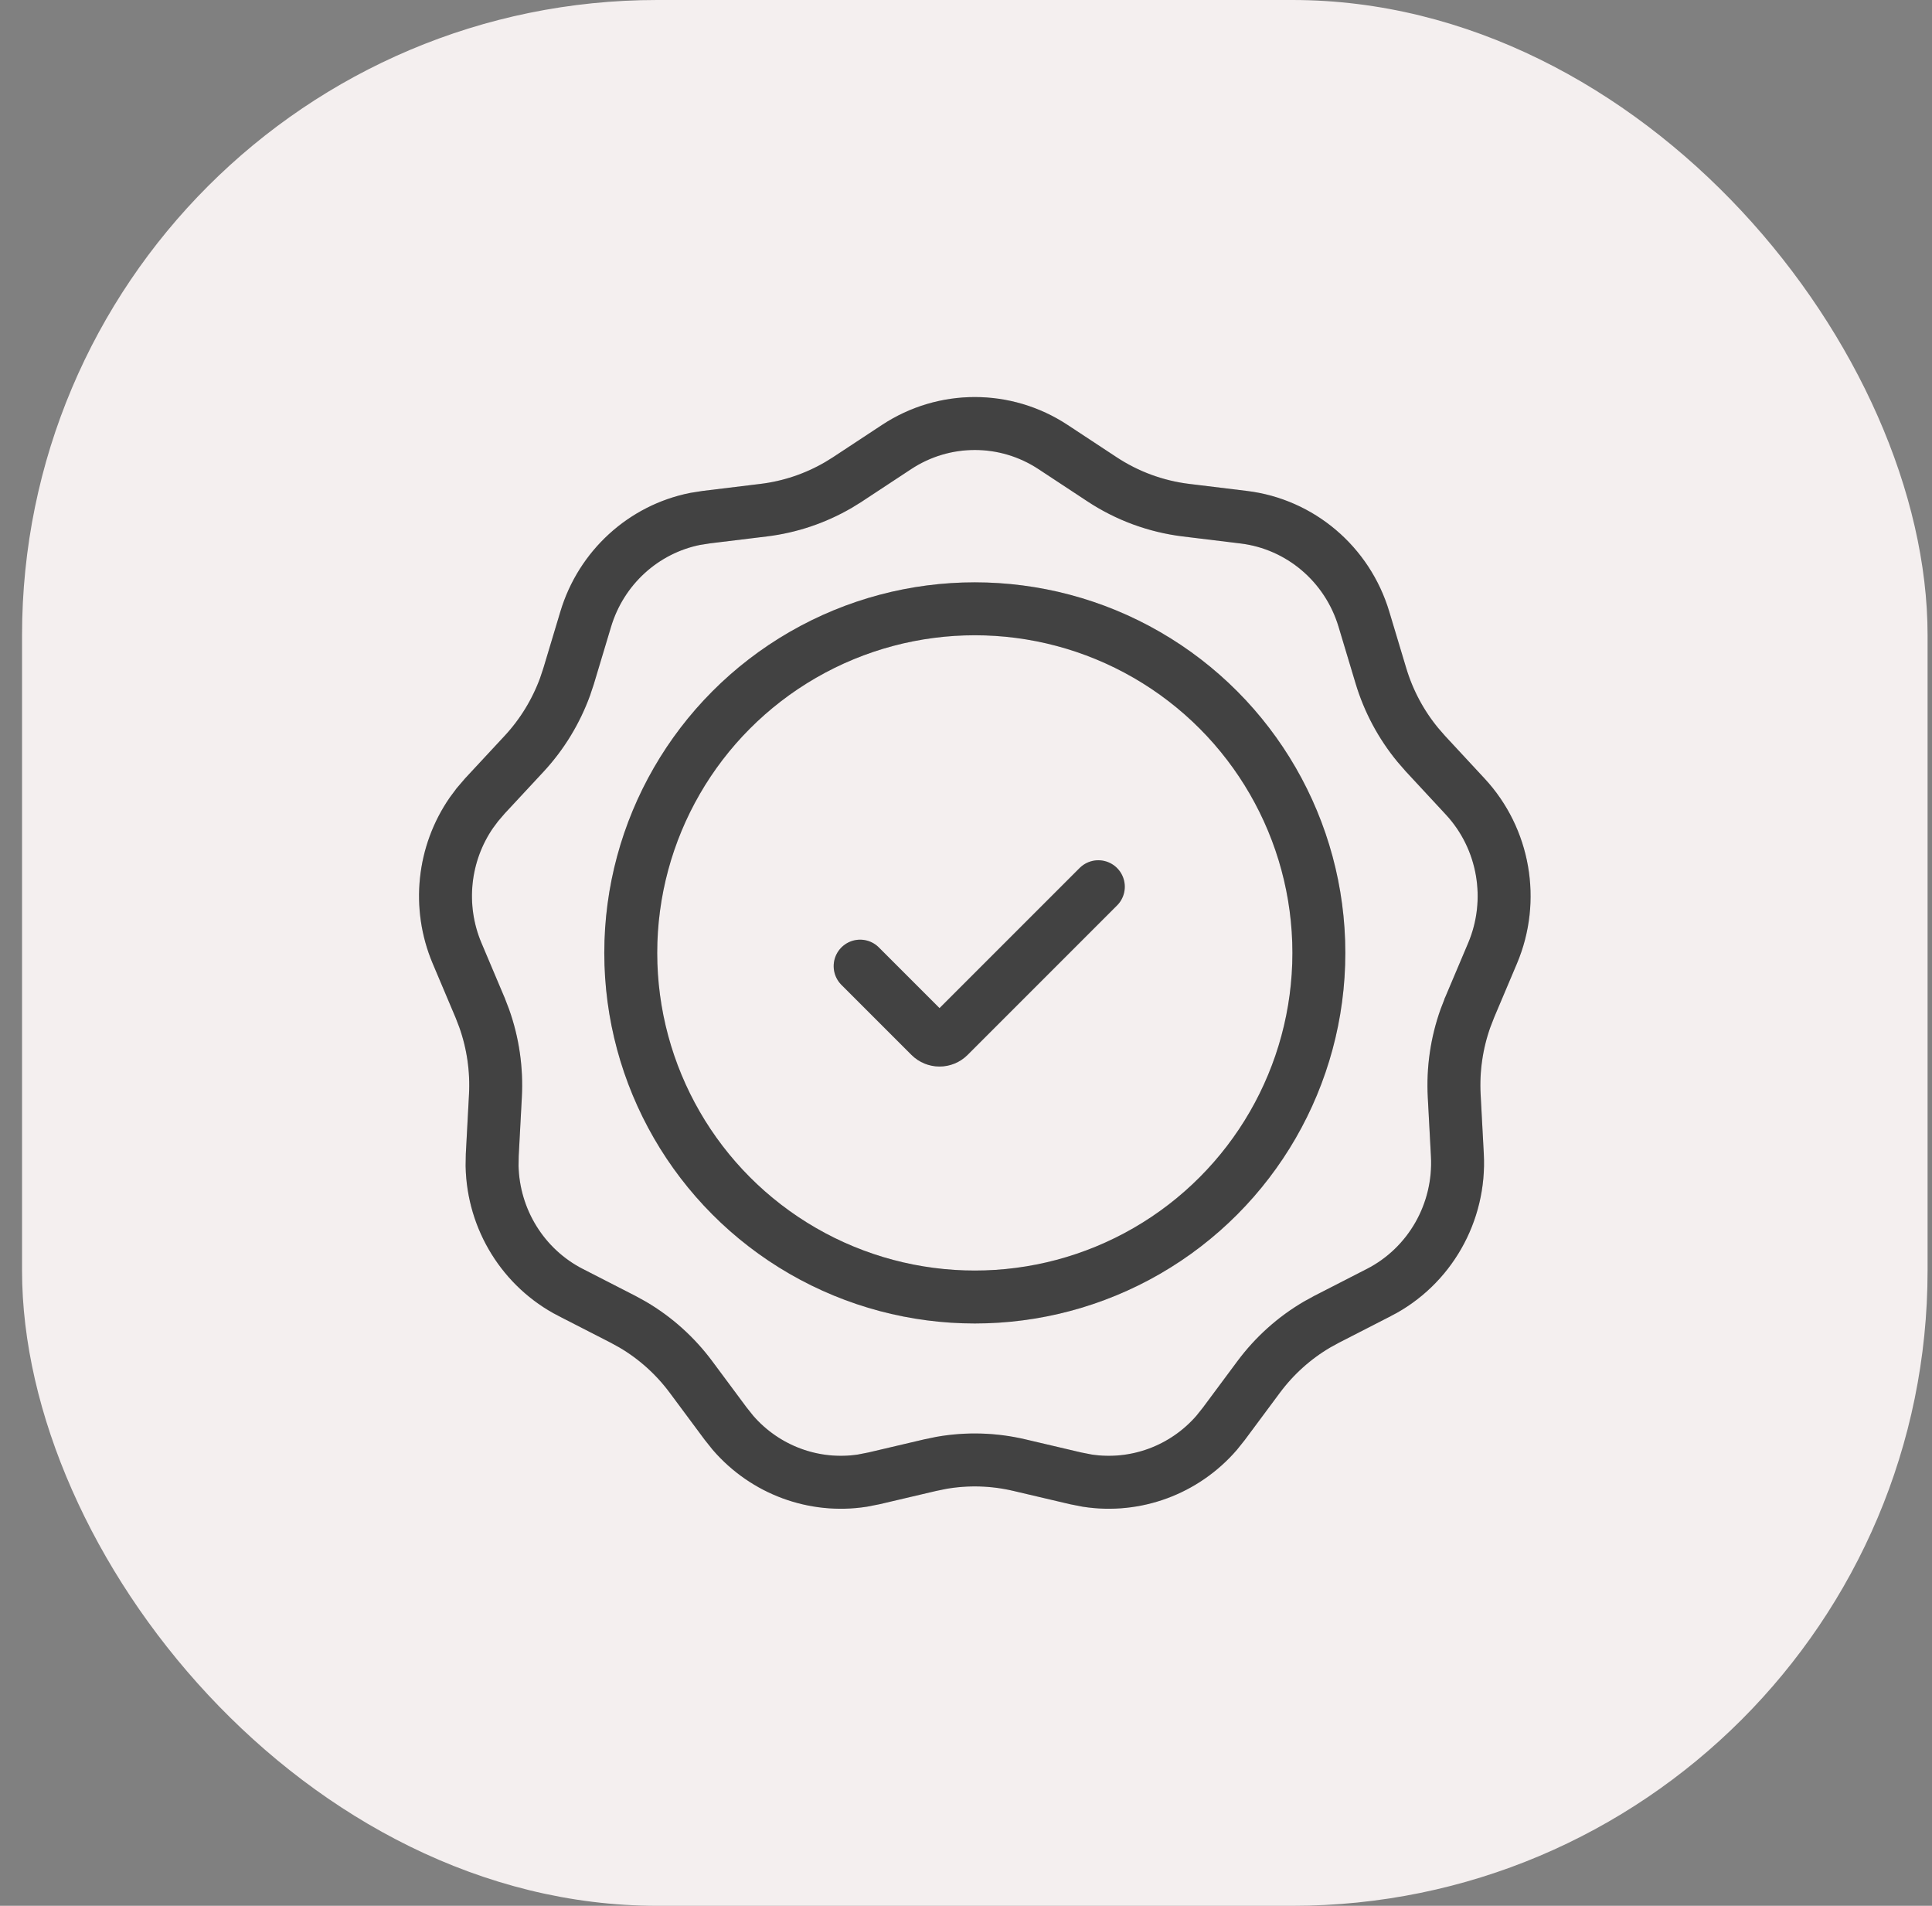
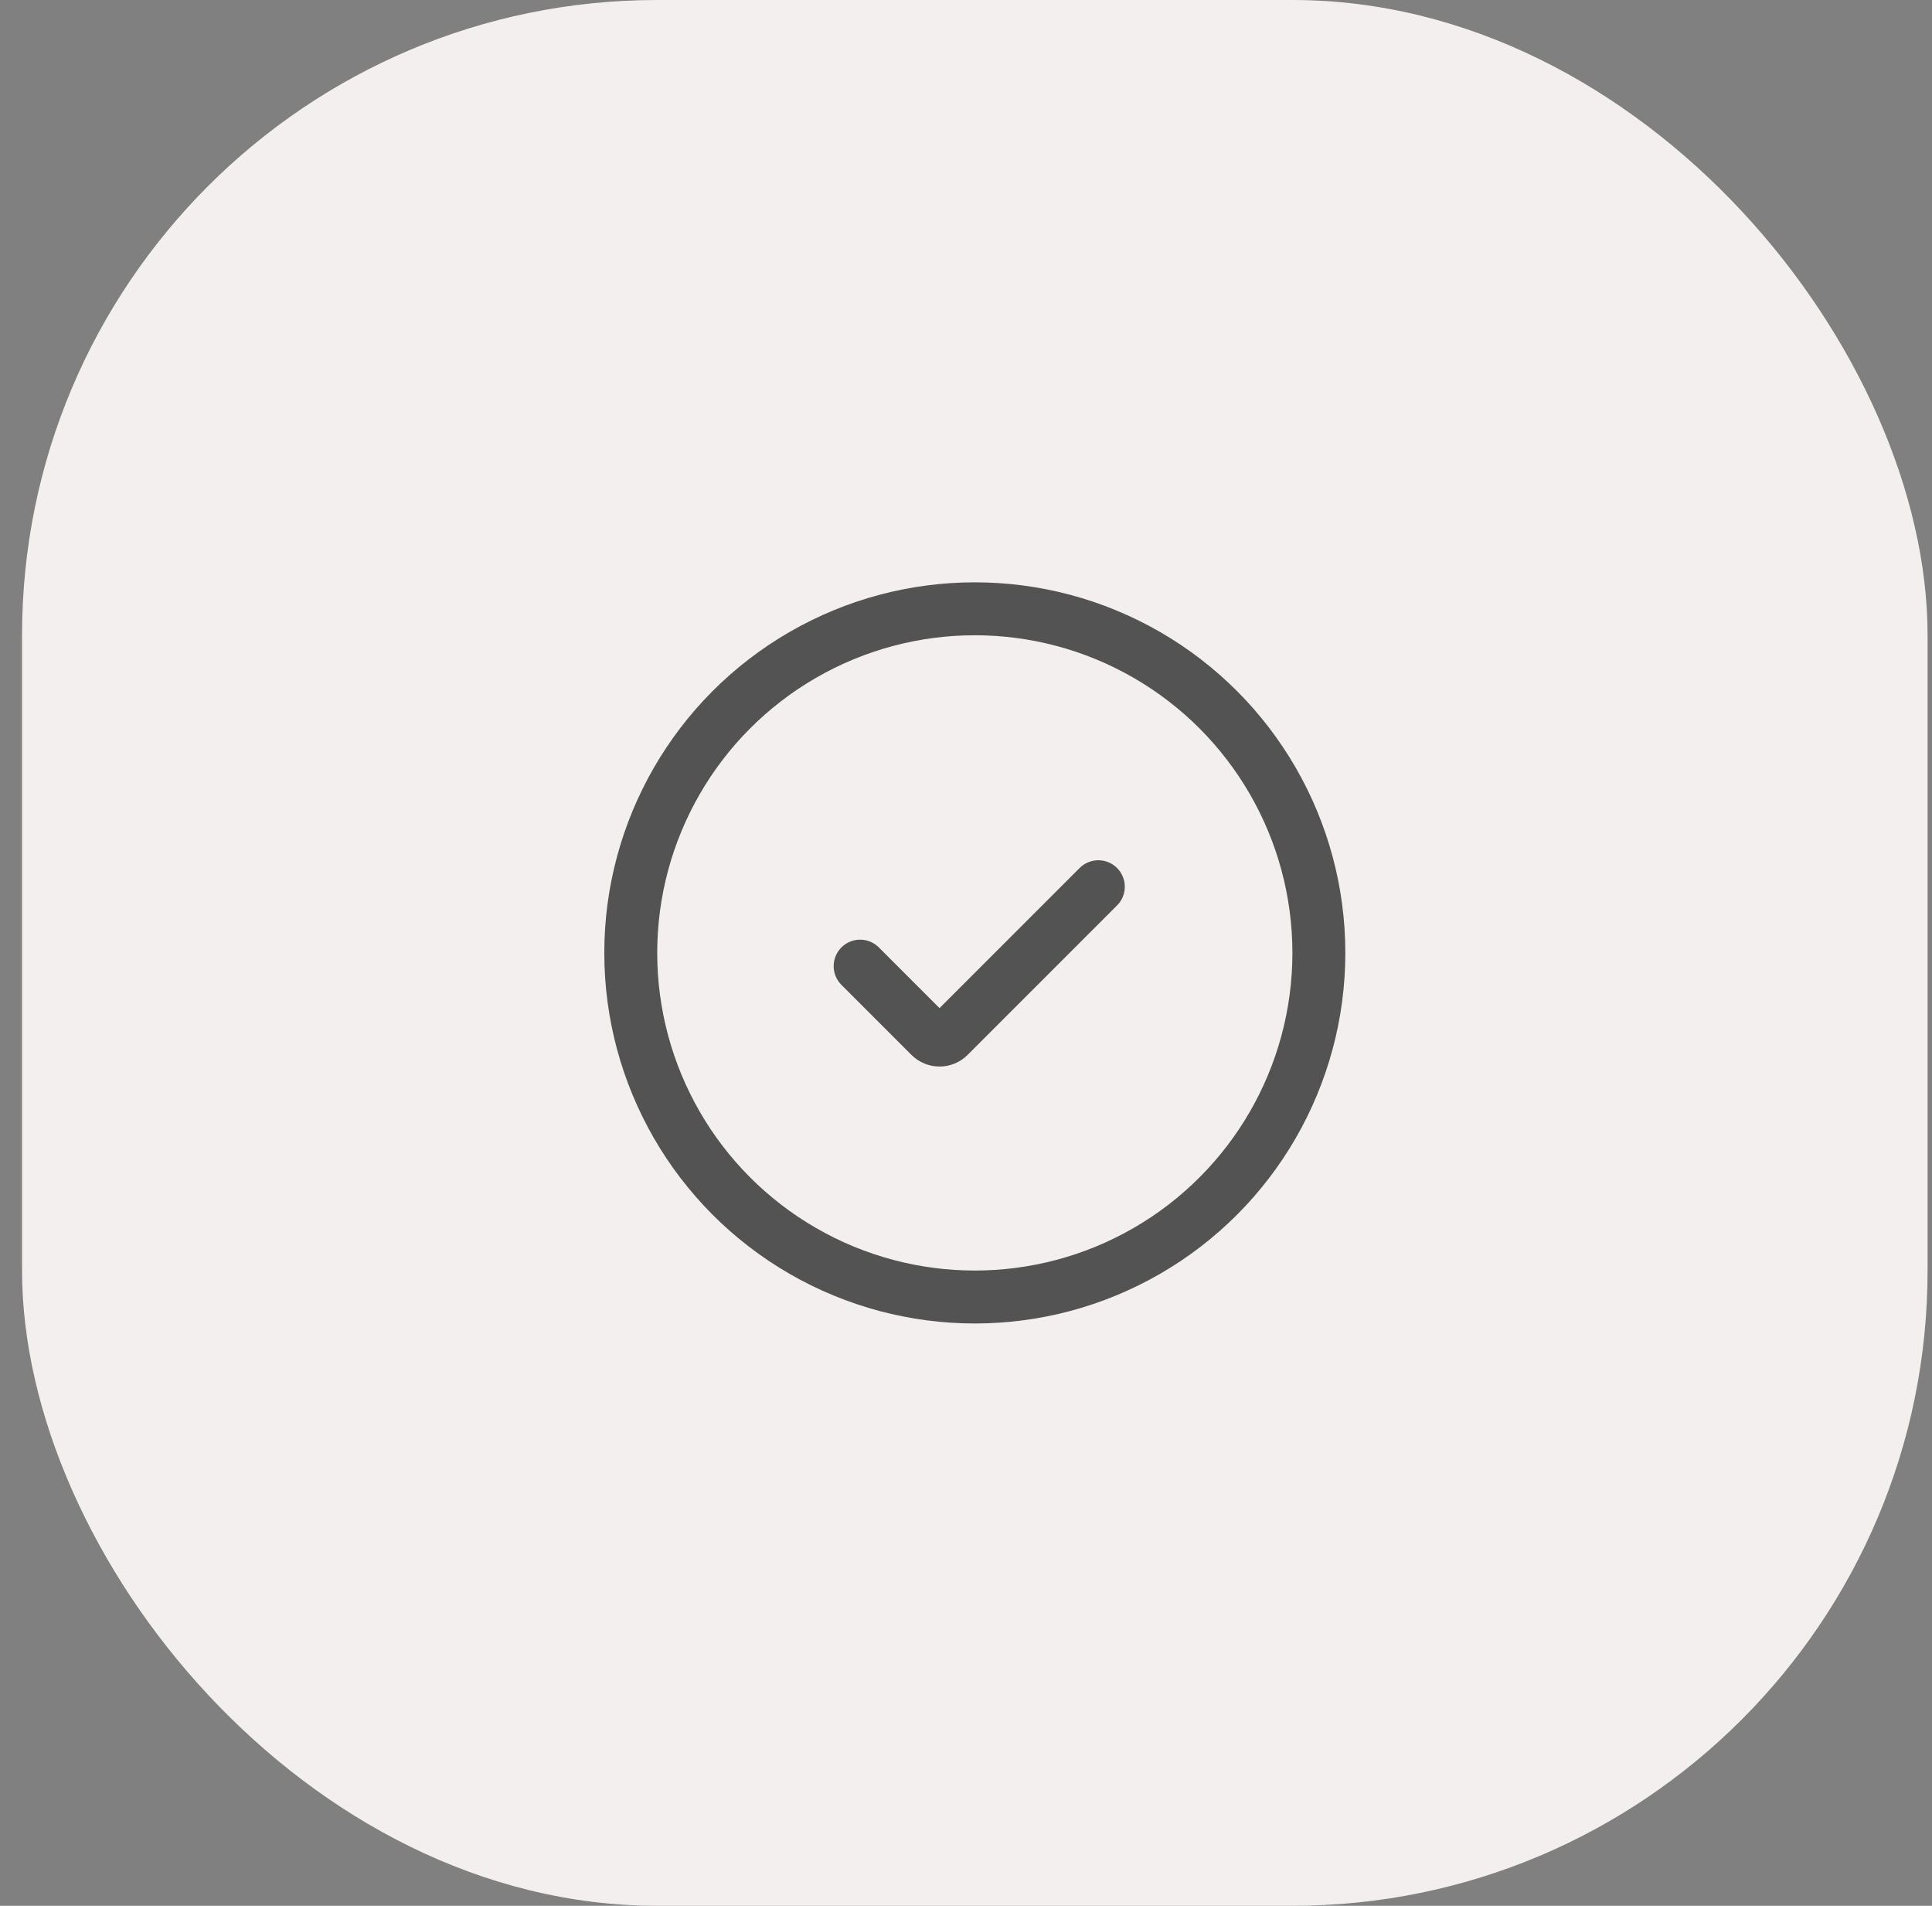
<svg xmlns="http://www.w3.org/2000/svg" width="73" height="72" viewBox="0 0 73 72" fill="none">
  <rect x="0" y="0" width="73" height="72" fill="#808080" stroke="none" />
  <rect x="0.833" width="72" height="72" rx="24" fill="#F4EFEF" />
-   <path d="M33.876 16.889C35.673 15.704 37.992 15.704 39.79 16.889L41.639 18.107C42.591 18.735 43.675 19.134 44.806 19.273L46.997 19.54C49.125 19.8 50.909 21.307 51.535 23.393L52.176 25.526C52.464 26.486 52.94 27.377 53.575 28.146L53.856 28.469L55.366 30.097C56.837 31.684 57.243 34.006 56.397 36.011L55.529 38.062L55.523 38.075L55.519 38.089L55.384 38.437L55.374 38.462C55.038 39.404 54.893 40.405 54.947 41.405L55.066 43.633C55.184 45.811 54.016 47.848 52.102 48.829H52.101L50.133 49.838L50.119 49.845L50.107 49.852L49.784 50.029L49.759 50.043C48.9 50.547 48.15 51.222 47.554 52.025L46.242 53.791L45.97 54.131C44.75 55.539 42.904 56.218 41.081 55.937L40.644 55.851L38.519 55.352C37.548 55.123 36.544 55.094 35.565 55.266L35.148 55.352L33.022 55.851L32.584 55.937C30.761 56.218 28.916 55.539 27.696 54.131L27.415 53.779L26.112 52.025C25.516 51.222 24.766 50.547 23.907 50.043L23.882 50.029L23.56 49.852L23.534 49.838L21.565 48.829H21.564C19.772 47.91 18.634 46.067 18.593 44.048L18.6 43.633L18.719 41.405C18.773 40.405 18.628 39.404 18.292 38.462L18.282 38.437L18.148 38.089L18.143 38.075L18.137 38.062L17.27 36.011C16.526 34.249 16.749 32.243 17.812 30.705L18.036 30.404L18.324 30.068L19.81 28.469C20.489 27.735 21.013 26.872 21.355 25.934L21.359 25.921L21.363 25.907L21.481 25.555L21.485 25.54L21.49 25.526L22.131 23.393C22.717 21.441 24.316 19.996 26.261 19.605L26.691 19.537L28.86 19.273C29.849 19.152 30.802 18.831 31.663 18.332L31.676 18.325L31.689 18.317L32.003 18.123L32.016 18.115L32.027 18.107L33.876 16.889Z" stroke="#535353" stroke-width="2" />
-   <path d="M33.876 16.889C35.673 15.704 37.992 15.704 39.79 16.889L41.639 18.107C42.591 18.735 43.675 19.134 44.806 19.273L46.997 19.54C49.125 19.8 50.909 21.307 51.535 23.393L52.176 25.526C52.464 26.486 52.94 27.377 53.575 28.146L53.856 28.469L55.366 30.097C56.837 31.684 57.243 34.006 56.397 36.011L55.529 38.062L55.523 38.075L55.519 38.089L55.384 38.437L55.374 38.462C55.038 39.404 54.893 40.405 54.947 41.405L55.066 43.633C55.184 45.811 54.016 47.848 52.102 48.829H52.101L50.133 49.838L50.119 49.845L50.107 49.852L49.784 50.029L49.759 50.043C48.9 50.547 48.15 51.222 47.554 52.025L46.242 53.791L45.97 54.131C44.75 55.539 42.904 56.218 41.081 55.937L40.644 55.851L38.519 55.352C37.548 55.123 36.544 55.094 35.565 55.266L35.148 55.352L33.022 55.851L32.584 55.937C30.761 56.218 28.916 55.539 27.696 54.131L27.415 53.779L26.112 52.025C25.516 51.222 24.766 50.547 23.907 50.043L23.882 50.029L23.56 49.852L23.534 49.838L21.565 48.829H21.564C19.772 47.91 18.634 46.067 18.593 44.048L18.6 43.633L18.719 41.405C18.773 40.405 18.628 39.404 18.292 38.462L18.282 38.437L18.148 38.089L18.143 38.075L18.137 38.062L17.27 36.011C16.526 34.249 16.749 32.243 17.812 30.705L18.036 30.404L18.324 30.068L19.81 28.469C20.489 27.735 21.013 26.872 21.355 25.934L21.359 25.921L21.363 25.907L21.481 25.555L21.485 25.54L21.49 25.526L22.131 23.393C22.717 21.441 24.316 19.996 26.261 19.605L26.691 19.537L28.86 19.273C29.849 19.152 30.802 18.831 31.663 18.332L31.676 18.325L31.689 18.317L32.003 18.123L32.016 18.115L32.027 18.107L33.876 16.889Z" stroke="black" stroke-opacity="0.2" stroke-width="2" />
  <path d="M32.5 36.5L35.146 39.146C35.342 39.342 35.658 39.342 35.854 39.146L41.5 33.5" stroke="#535353" stroke-width="2" stroke-linecap="round" />
-   <path d="M32.5 36.5L35.146 39.146C35.342 39.342 35.658 39.342 35.854 39.146L41.5 33.5" stroke="black" stroke-opacity="0.2" stroke-width="2" stroke-linecap="round" />
  <circle cx="36.833" cy="36" r="13" stroke="#535353" stroke-width="2" />
-   <circle cx="36.833" cy="36" r="13" stroke="black" stroke-opacity="0.2" stroke-width="2" />
</svg>